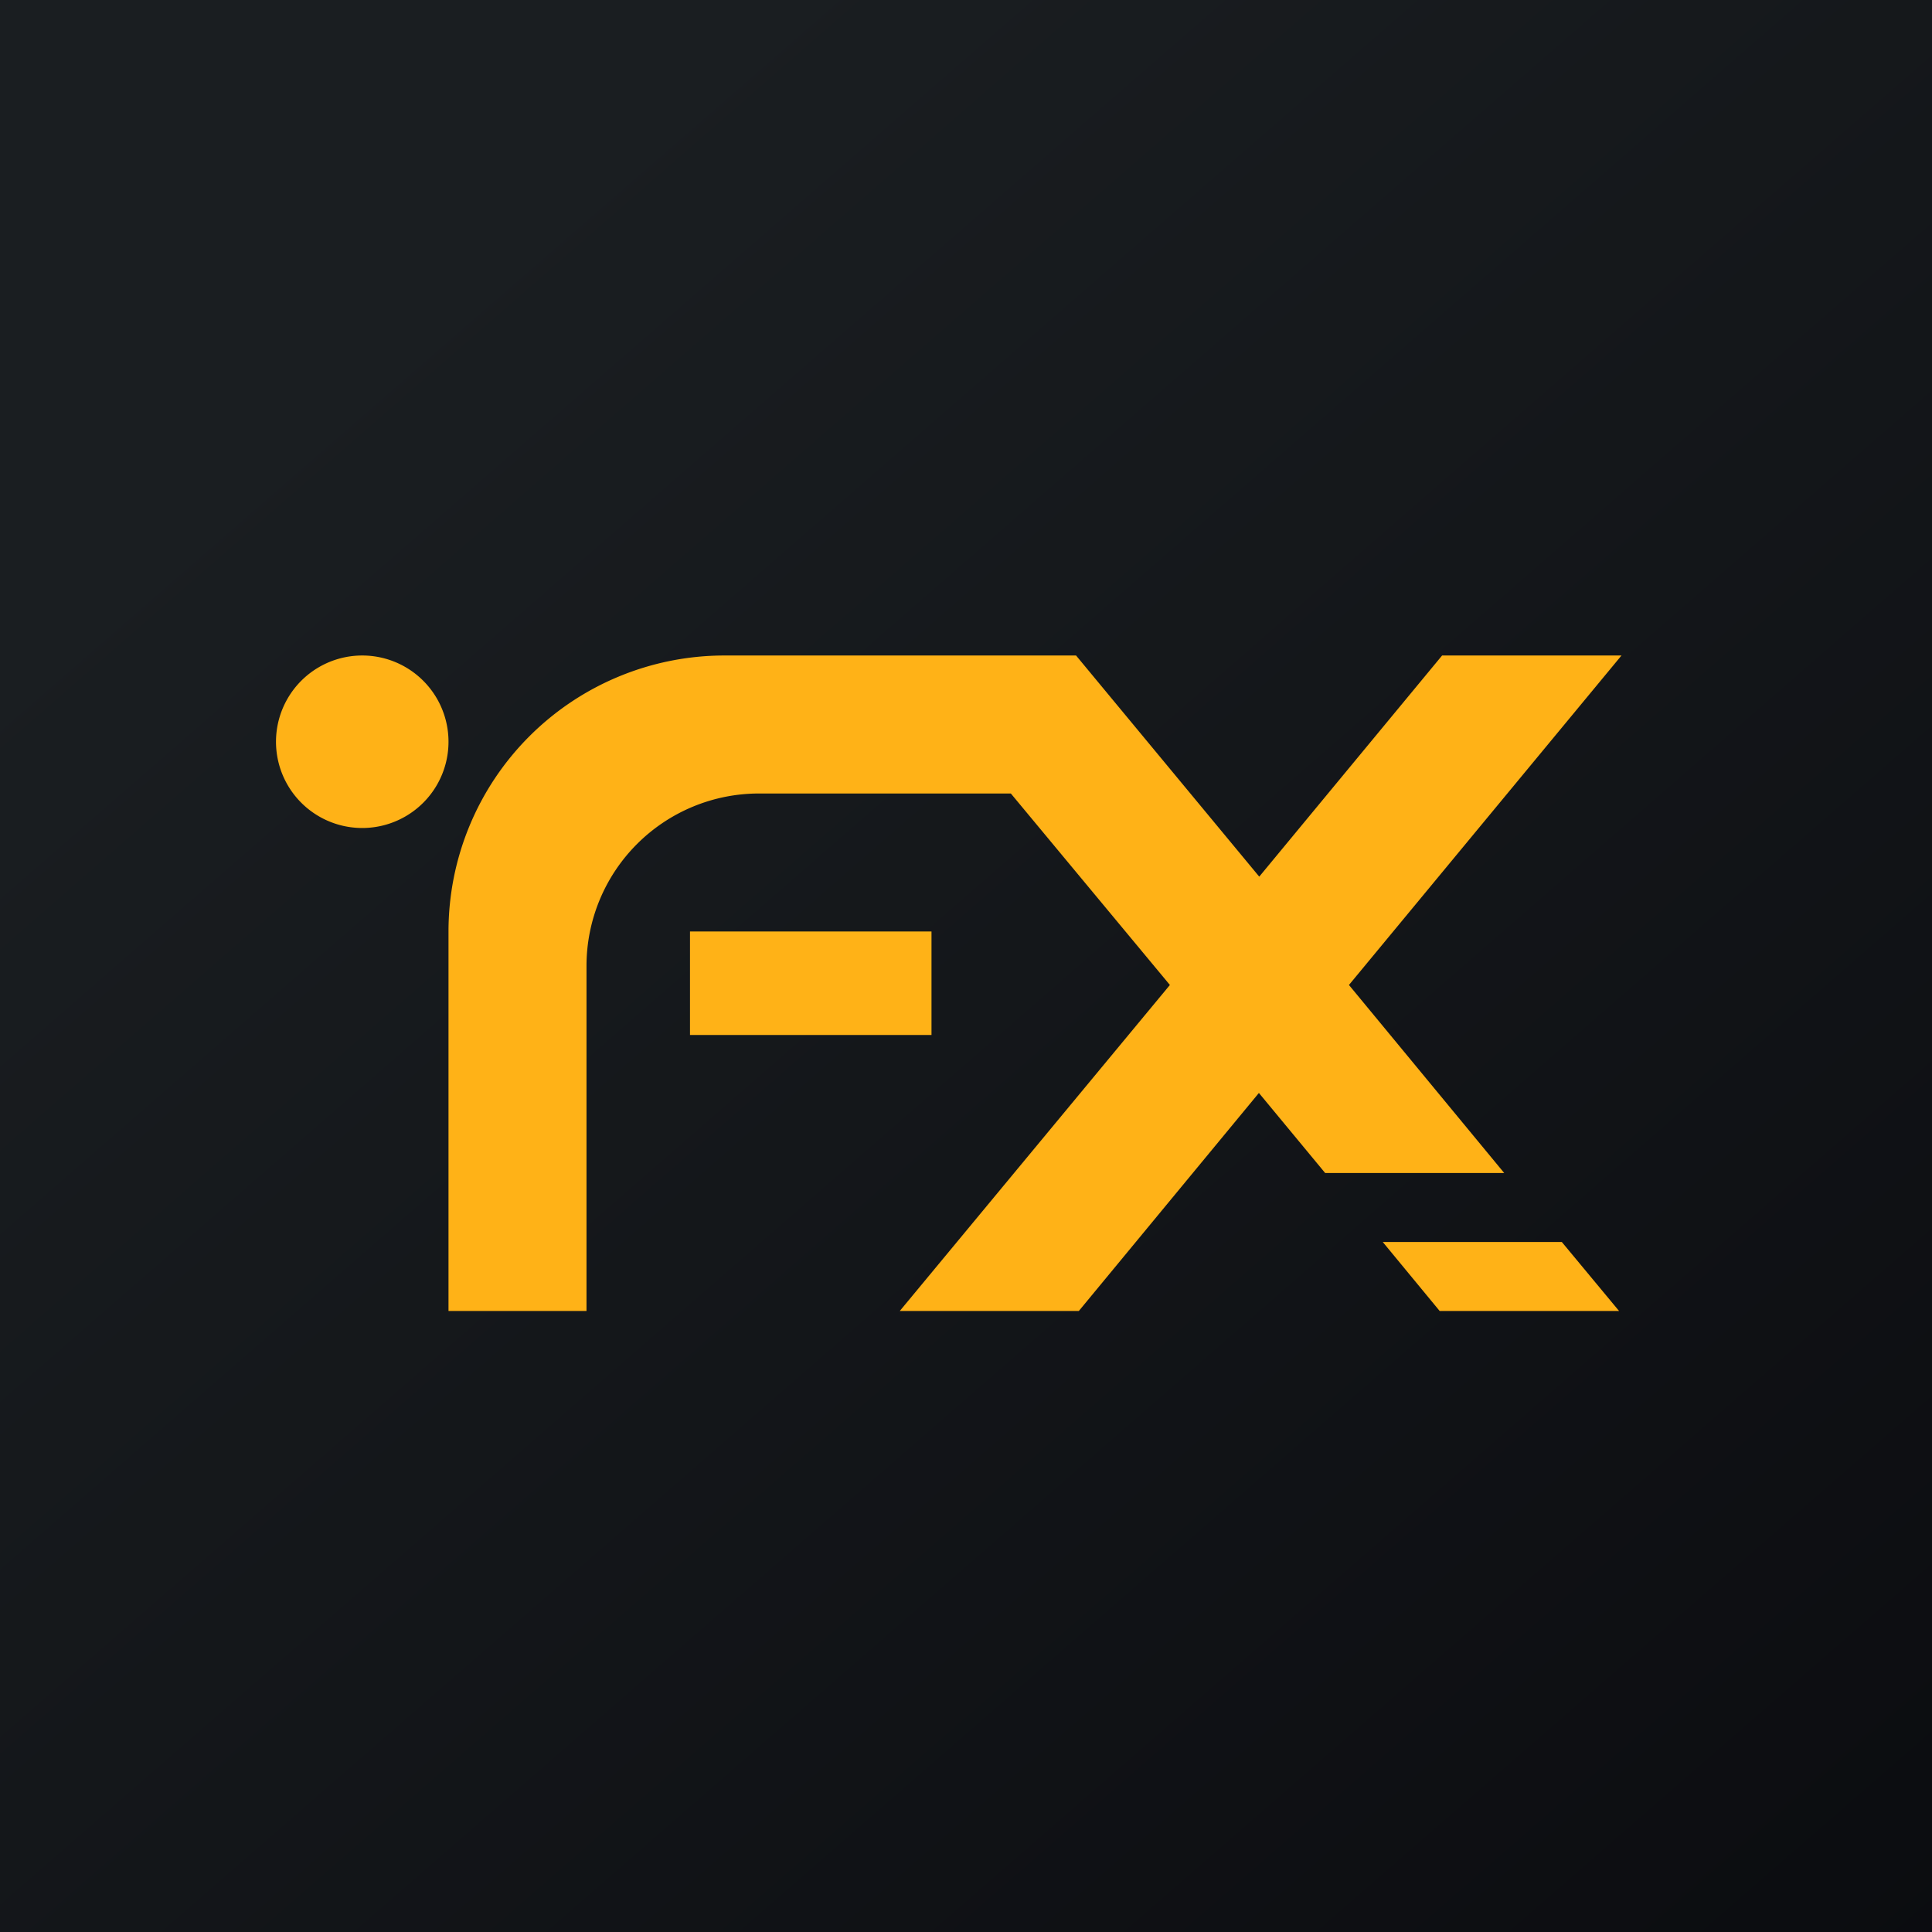
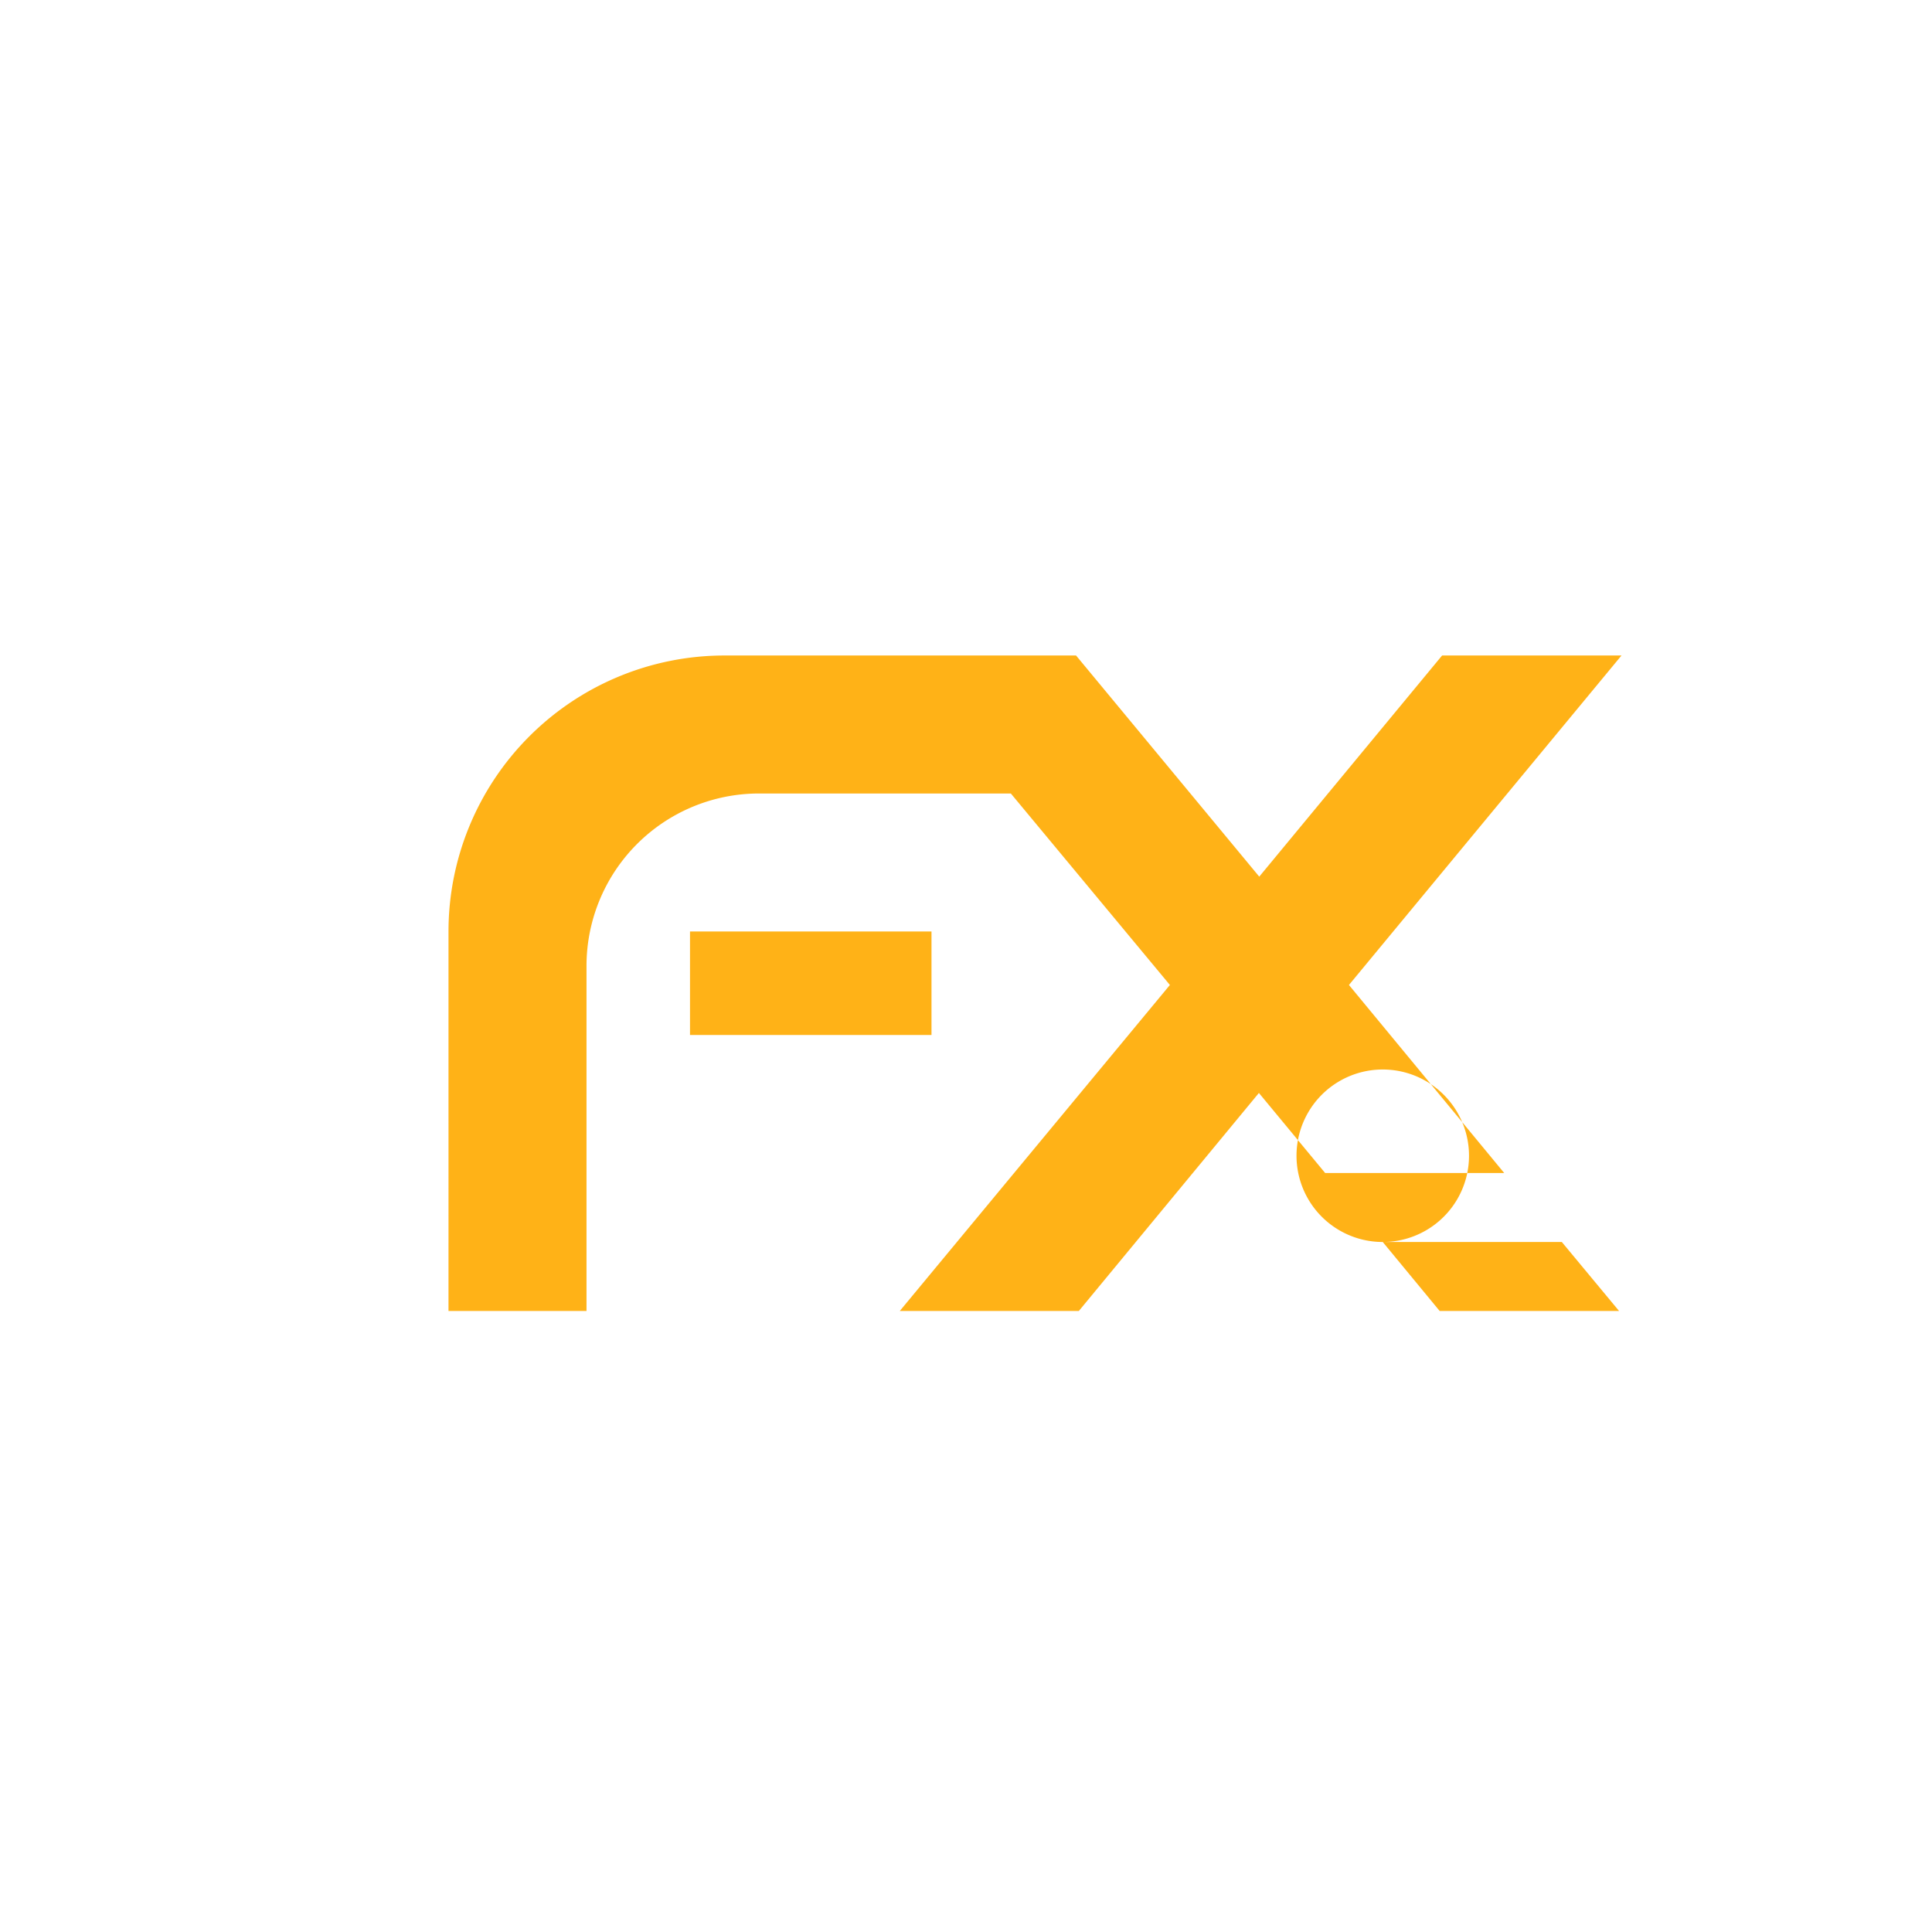
<svg xmlns="http://www.w3.org/2000/svg" width="56" height="56">
-   <path fill="url(#a4hesijzq)" d="M0 0h56v56H0z" />
-   <path d="M13 27a8 8 0 018-8h10.19l5.31 6.41L41.8 19H47l-7.9 9.55L43.6 34h-5.19l-1.92-2.32L31.27 38h-5.19l7.83-9.45L29.3 23H22a5 5 0 00-5 5v10h-4V27zm7 0v3h7v-3h-7zm20.08 9l1.65 2h5.2l-1.66-2h-5.2zM10.5 24a2.5 2.5 0 100-5 2.5 2.5 0 000 5z" fill="#FFB217" />
+   <path d="M13 27a8 8 0 018-8h10.19l5.31 6.41L41.8 19H47l-7.9 9.55L43.6 34h-5.19l-1.92-2.32L31.27 38h-5.19l7.83-9.45L29.3 23H22a5 5 0 00-5 5v10h-4V27zm7 0v3h7v-3h-7zm20.08 9l1.65 2h5.2l-1.66-2h-5.2za2.5 2.5 0 100-5 2.5 2.5 0 000 5z" fill="#FFB217" />
  <defs>
    <linearGradient id="a4hesijzq" x1="10.42" y1="9.71" x2="68.15" y2="76.02" gradientUnits="userSpaceOnUse">
      <stop stop-color="#1A1E21" />
      <stop offset="1" stop-color="#06060A" />
    </linearGradient>
  </defs>
</svg>